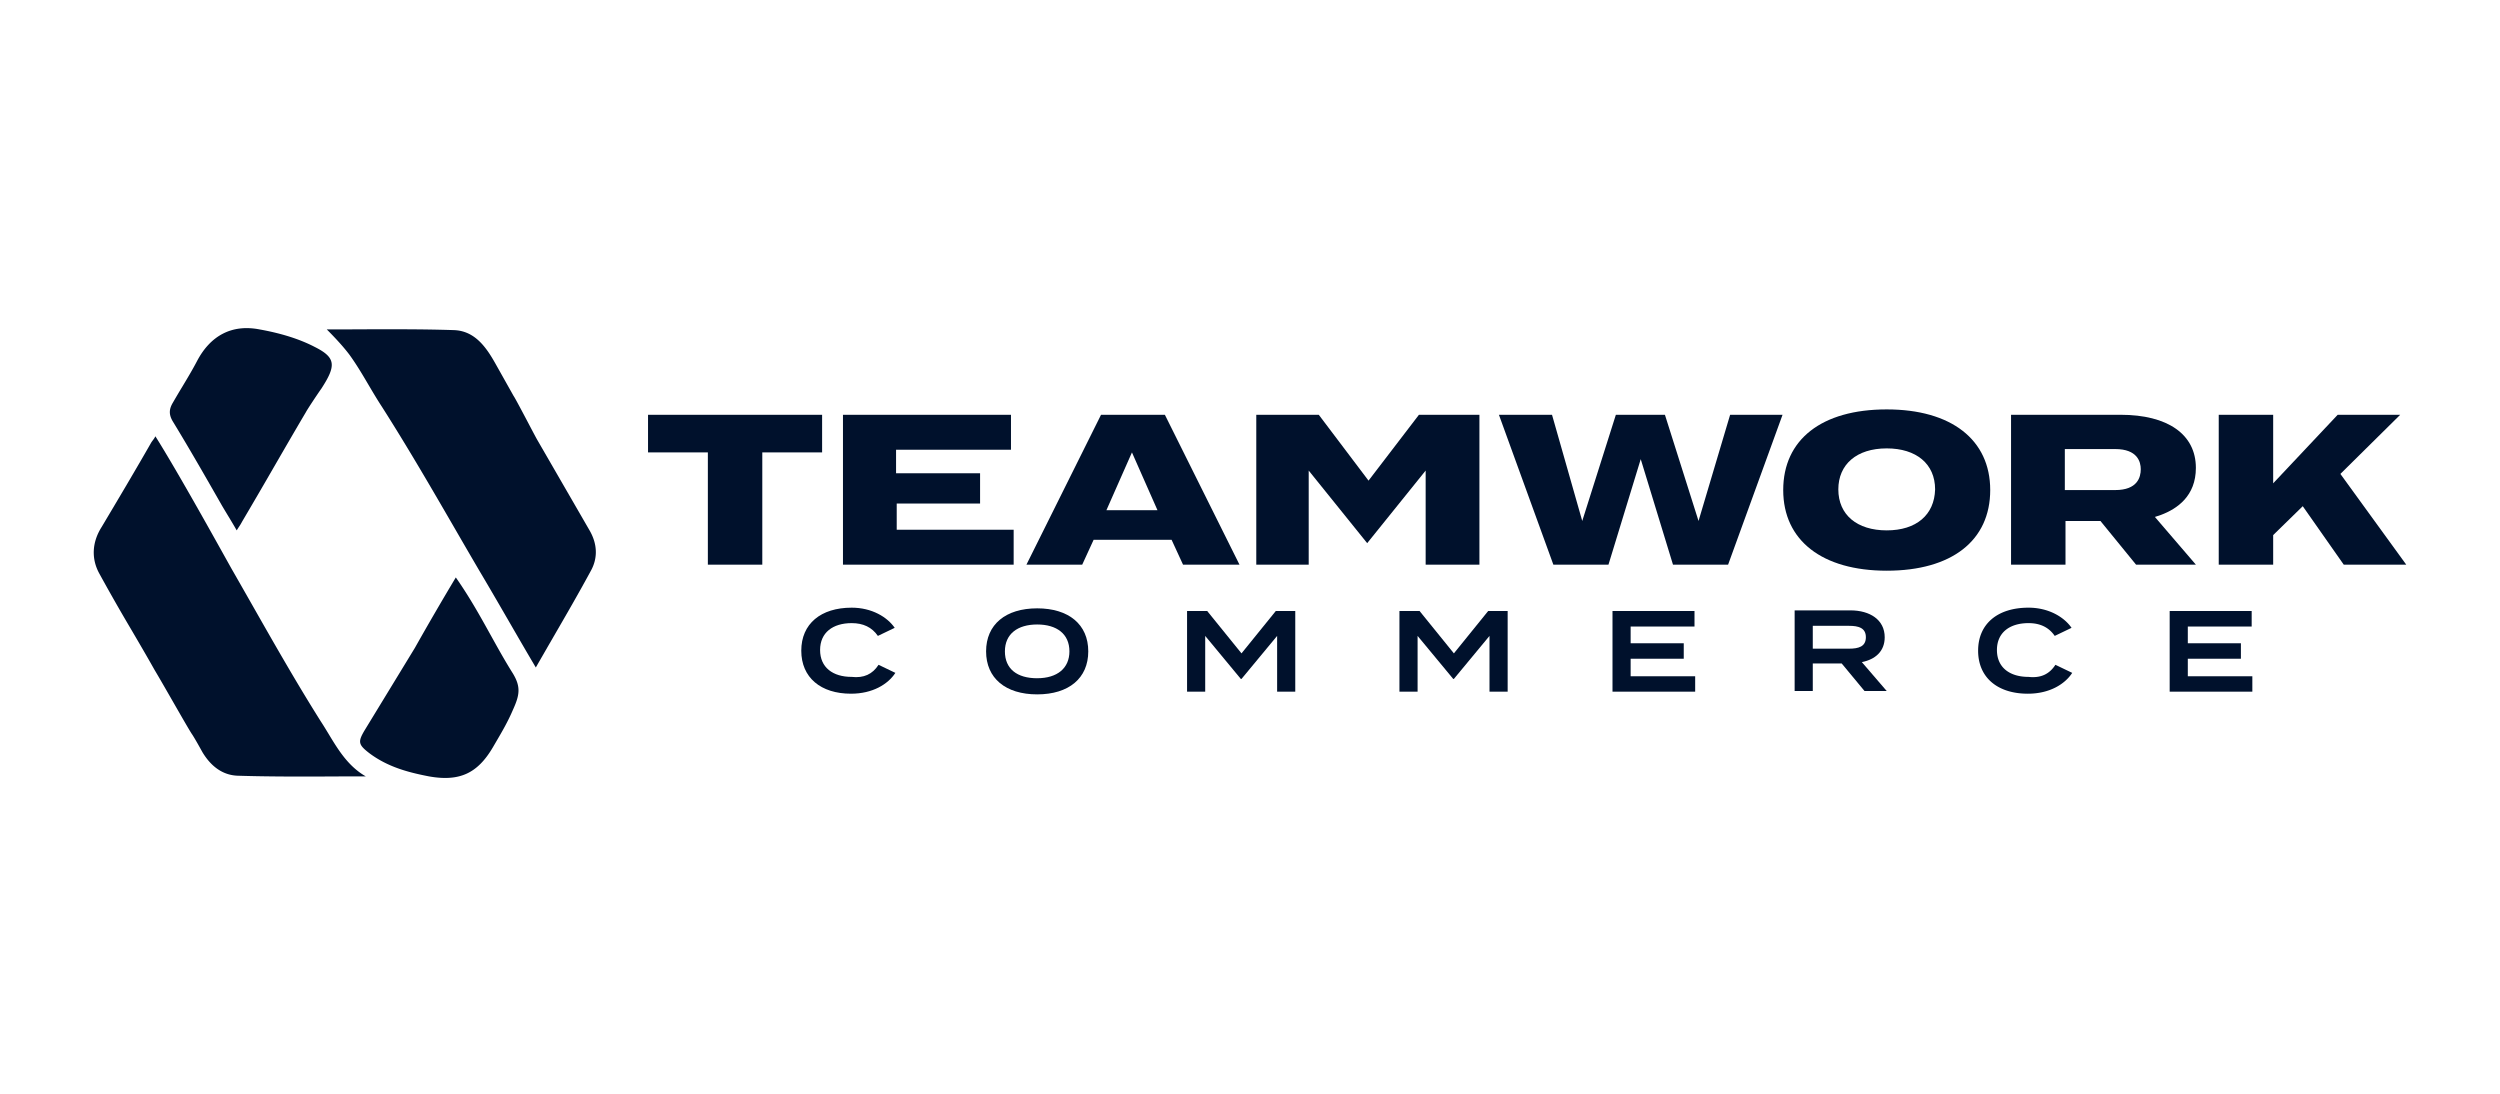
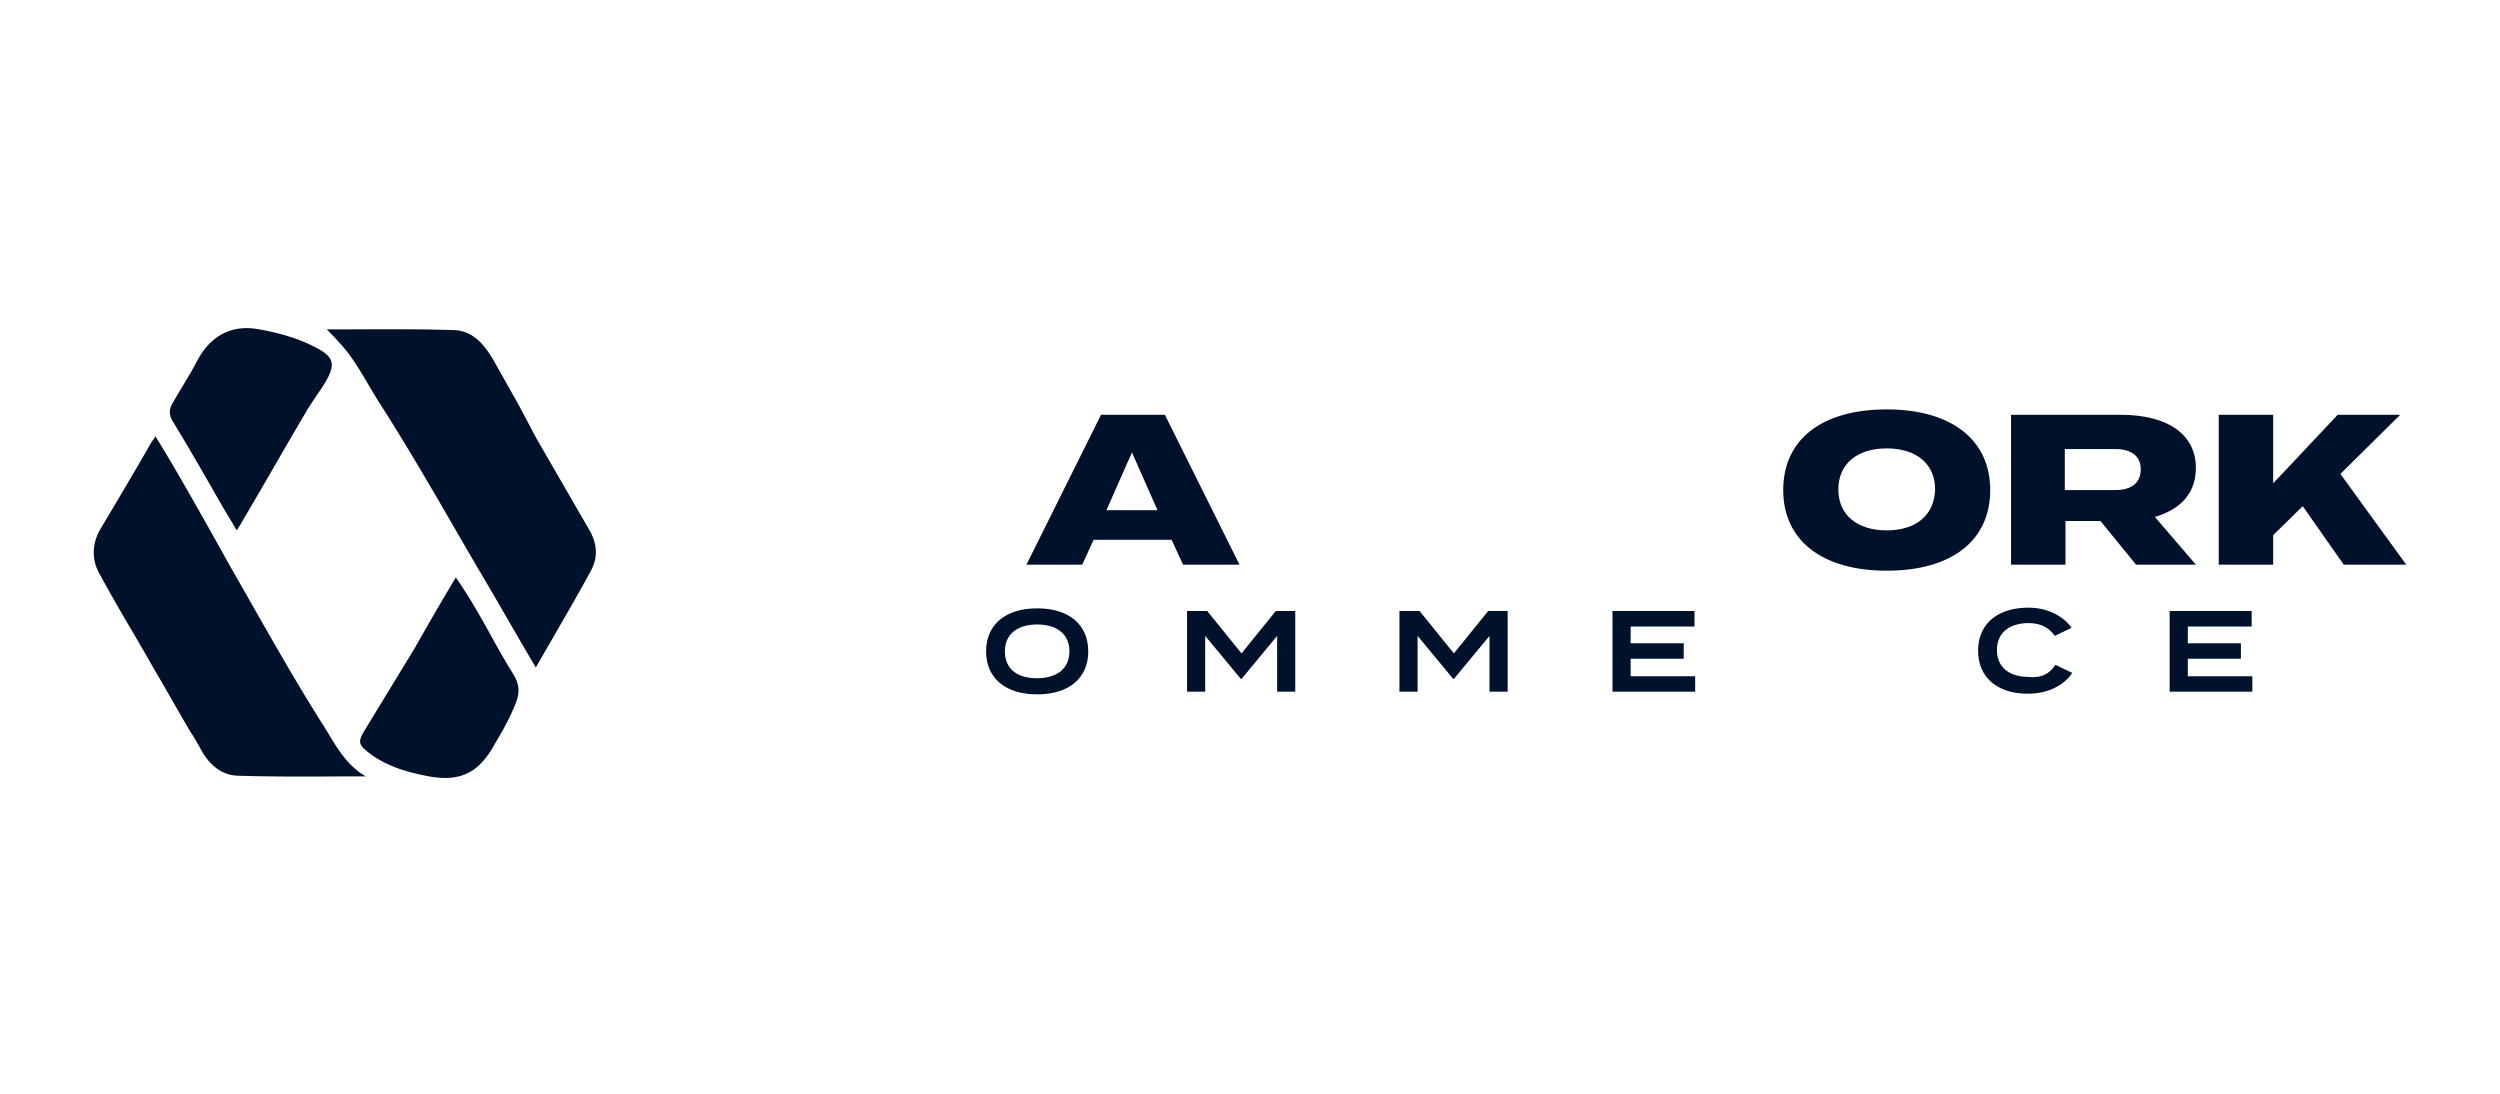
<svg xmlns="http://www.w3.org/2000/svg" fill="none" viewBox="0 0 160 70">
  <path fill="#00112C" d="M19.58 26.374c-.688 1.162-1.365 2.334-2.043 3.506a374 374 0 0 1-2.043 3.505 3 3 0 0 1-.194.323q-.074.11-.15.237c-.198-.346-.381-.649-.558-.942-.132-.218-.26-.43-.389-.65-1.032-1.806-2.064-3.613-3.14-5.377-.258-.43-.258-.774 0-1.204q.297-.515.602-1.018c.328-.547.654-1.09.947-1.649.86-1.635 2.237-2.366 4-2.022 1.205.215 2.452.56 3.527 1.119 1.377.688 1.377 1.204.43 2.667-.215.3-.903 1.333-.989 1.505M22.978 21.078q-1.028.005-2.064.005c.559.56 1.075 1.119 1.462 1.635.451.627.83 1.268 1.211 1.916.274.463.549.93.854 1.396 1.656 2.598 3.19 5.244 4.73 7.903q.748 1.295 1.507 2.592c.633 1.064 1.255 2.14 1.884 3.226.566.98 1.138 1.97 1.73 2.968q.559-.977 1.115-1.936v-.001c.826-1.427 1.64-2.832 2.411-4.257.474-.86.388-1.763-.086-2.58l-3.355-5.807c-.05-.084-.27-.499-.526-.985v-.001c-.404-.765-.9-1.705-.98-1.81l-1.16-2.065c-.603-1.075-1.334-2.108-2.668-2.15-1.997-.065-4.019-.057-6.065-.05" />
  <path fill="#00112C" fill-rule="evenodd" d="m70.466 26.546-4.774 9.592h3.57l.73-1.591h4.99l.732 1.591h3.613l-4.775-9.592zm.344 6.108 1.635-3.7 1.634 3.7z" clip-rule="evenodd" />
-   <path fill="#00112C" d="M90.812 26.546h3.871v9.592h-3.441v-6.022L87.5 34.762l-3.743-4.646v6.022h-3.355v-9.592h4l3.184 4.215zM57.39 33.902h7.484v2.236H53.95v-9.592h10.753v2.237h-7.355v1.505h5.377v1.936H57.39zM41.474 26.546h11.141v2.409h-3.828v7.183h-3.484v-7.183h-3.829z" />
  <path fill="#00112C" fill-rule="evenodd" d="M140.536 29.944c0-2.15-1.806-3.398-4.817-3.398h-7.012v9.592h3.485v-2.796h2.236l2.28 2.796h3.828l-2.623-3.054.387-.129c1.032-.387 2.236-1.204 2.236-3.01m-5.161 1.42h-3.226V28.74h3.226c1.419 0 1.634.817 1.634 1.29 0 .516-.215 1.334-1.634 1.334" clip-rule="evenodd" />
  <path fill="#00112C" d="M154 36.138h-4l-2.624-3.742-1.893 1.85v1.892h-3.484v-9.592h3.484v4.387l4.129-4.387h4.001l-3.828 3.785z" />
  <path fill="#00112C" fill-rule="evenodd" d="M120.75 26.202c-4.173 0-6.624 1.935-6.624 5.162s2.494 5.161 6.624 5.161c4.172 0 6.624-1.935 6.624-5.161 0-3.227-2.495-5.162-6.624-5.162m0 7.742c-1.893 0-3.097-.989-3.097-2.623 0-1.592 1.161-2.624 3.097-2.624 1.892 0 3.097.99 3.097 2.624-.043 1.634-1.205 2.623-3.097 2.623" clip-rule="evenodd" />
-   <path fill="#00112C" d="M110.728 26.546h3.355l-3.485 9.592h-3.527l-2.064-6.753-2.065 6.753h-3.527l-3.484-9.592h3.398l1.935 6.796 2.151-6.796h3.14l2.151 6.796zM56.228 42.547l1.076.517c-.474.73-1.463 1.333-2.84 1.333-1.935 0-3.182-1.032-3.182-2.753 0-1.72 1.247-2.753 3.226-2.753 1.29 0 2.28.602 2.753 1.29l-1.076.517c-.387-.56-.946-.818-1.677-.818-1.205 0-2.022.603-2.022 1.721s.817 1.72 2.022 1.72c.774.087 1.333-.171 1.72-.774" />
  <path fill="#00112C" fill-rule="evenodd" d="M66.38 38.934c-2.022 0-3.27 1.033-3.27 2.753s1.248 2.753 3.27 2.753c2.021 0 3.269-1.032 3.269-2.753 0-1.72-1.248-2.753-3.27-2.753m0 4.474c-1.29 0-2.065-.603-2.065-1.72 0-1.12.817-1.721 2.065-1.721s2.064.602 2.064 1.72c0 1.075-.774 1.72-2.064 1.72" clip-rule="evenodd" />
  <path fill="#00112C" d="M81.65 39.106h1.247v5.162h-1.161v-3.57l-2.28 2.753h-.043l-2.28-2.753v3.57h-1.161v-5.162h1.29l2.194 2.71zM95.242 39.106h1.248v5.162h-1.162v-3.57l-2.28 2.753h-.042l-2.28-2.753v3.57h-1.162v-5.162h1.29l2.195 2.71zM104.361 43.279h4.13v.989H103.2v-5.162h5.248v.99h-4.087v1.075h3.399v.99h-3.399z" />
-   <path fill="#00112C" fill-rule="evenodd" d="M120.621 40.784c0-1.119-.947-1.72-2.194-1.72h-3.57v5.16h1.161v-1.763h1.85l1.462 1.764h1.42l-1.592-1.85c.861-.172 1.463-.688 1.463-1.591m-4.603.731v-1.462h2.323c.602 0 1.075.129 1.075.73 0 .603-.473.732-1.075.732z" clip-rule="evenodd" />
  <path fill="#00112C" d="m131.546 42.547 1.076.517c-.473.73-1.463 1.333-2.839 1.333-1.936 0-3.183-1.032-3.183-2.753 0-1.72 1.247-2.753 3.226-2.753 1.29 0 2.28.602 2.753 1.29l-1.076.517c-.387-.56-.946-.818-1.677-.818-1.205 0-2.022.603-2.022 1.721s.817 1.72 2.022 1.72c.774.087 1.333-.171 1.72-.774M144.15 43.279v.989h-5.291v-5.162h5.248v.99h-4.087v1.075h3.398v.99h-3.398v1.118zM21.346 49.694c-2.05.008-4.09.016-6.153-.049-.99-.043-1.72-.645-2.237-1.505-.215-.388-.43-.775-.645-1.119-.098-.122-.652-1.088-1.232-2.098-.442-.77-.898-1.566-1.177-2.031-.487-.865-.988-1.723-1.49-2.579a125 125 0 0 1-2.037-3.572c-.56-.99-.473-2.065.129-3.011 1.075-1.807 2.15-3.613 3.183-5.42q.043-.063.086-.12c.057-.076.115-.152.172-.267 1.32 2.097 3.57 6.137 4.513 7.83.256.459.415.745.434.773q.597 1.044 1.192 2.09c1.444 2.54 2.89 5.082 4.442 7.545.169.257.33.523.492.79.624 1.033 1.263 2.088 2.39 2.737q-1.033.001-2.062.005M31.404 40.649c-.664-1.198-1.343-2.423-2.232-3.693a195 195 0 0 0-2.624 4.516l-3.226 5.29c-.43.732-.387.904.344 1.463 1.162.86 2.452 1.205 3.786 1.463 1.935.344 3.097-.172 4.086-1.85l.226-.387c.385-.658.74-1.264 1.064-2.022.43-.946.517-1.462 0-2.322-.51-.81-.963-1.628-1.424-2.459" />
</svg>